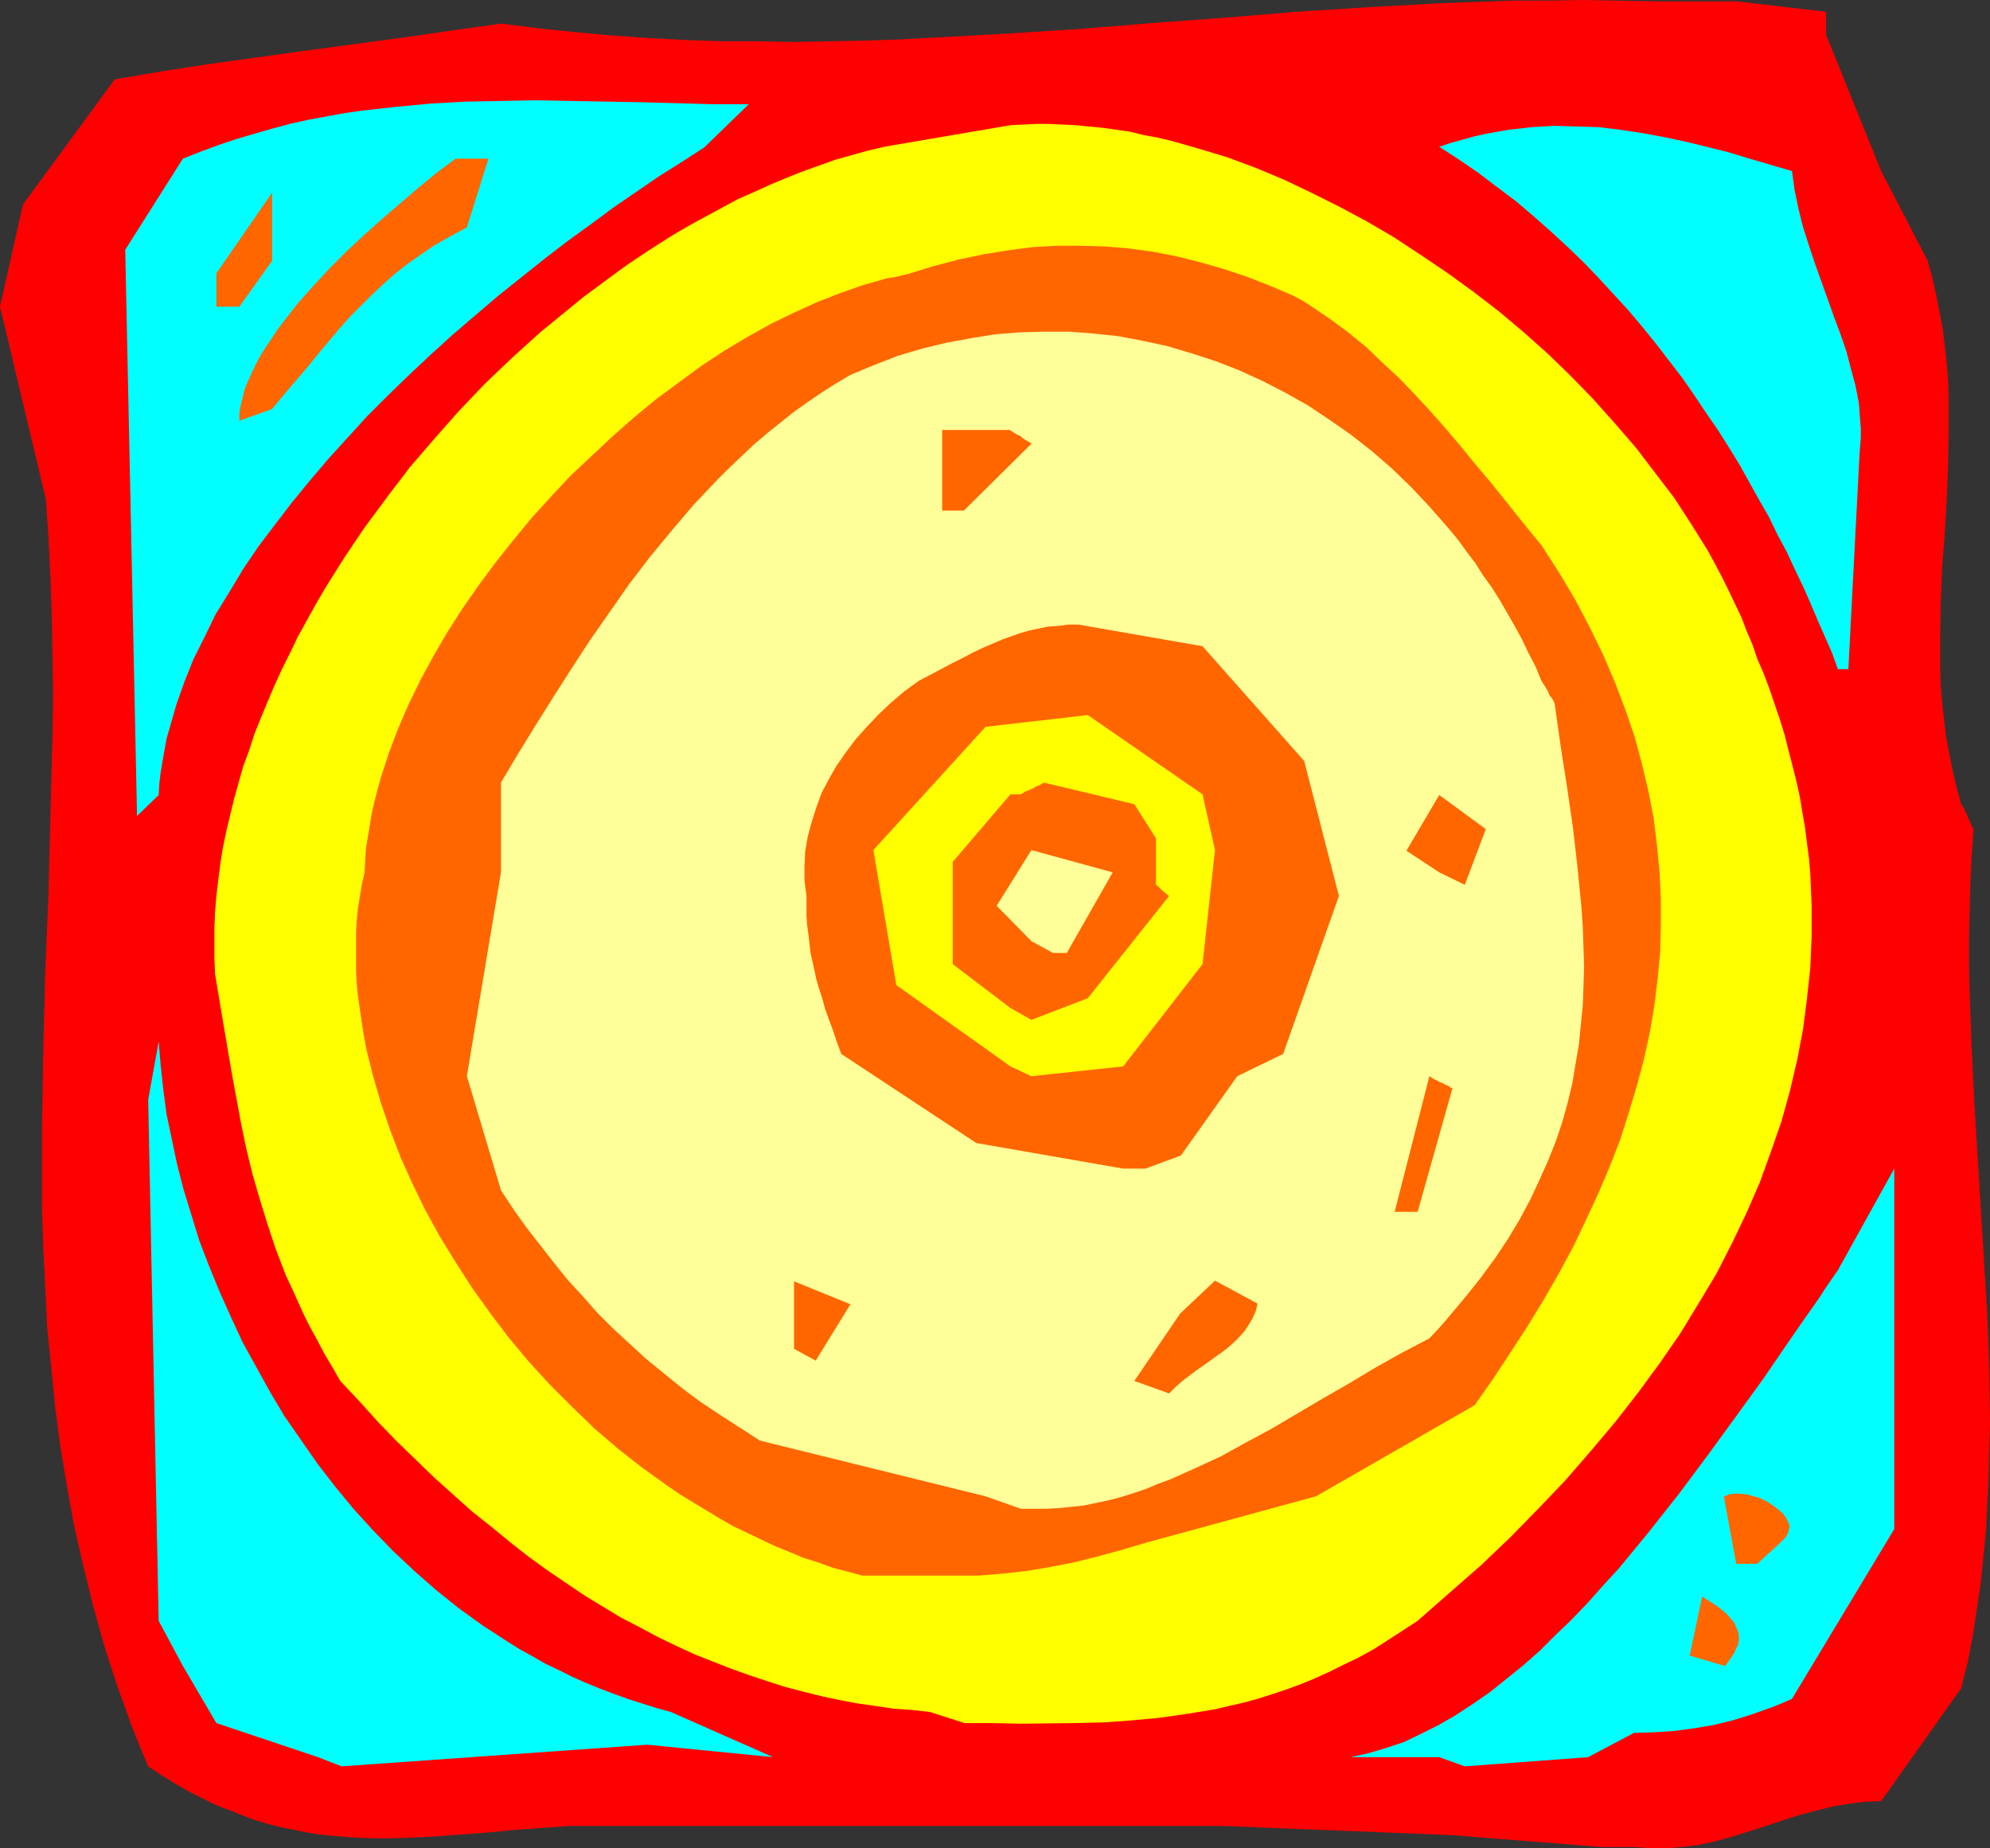
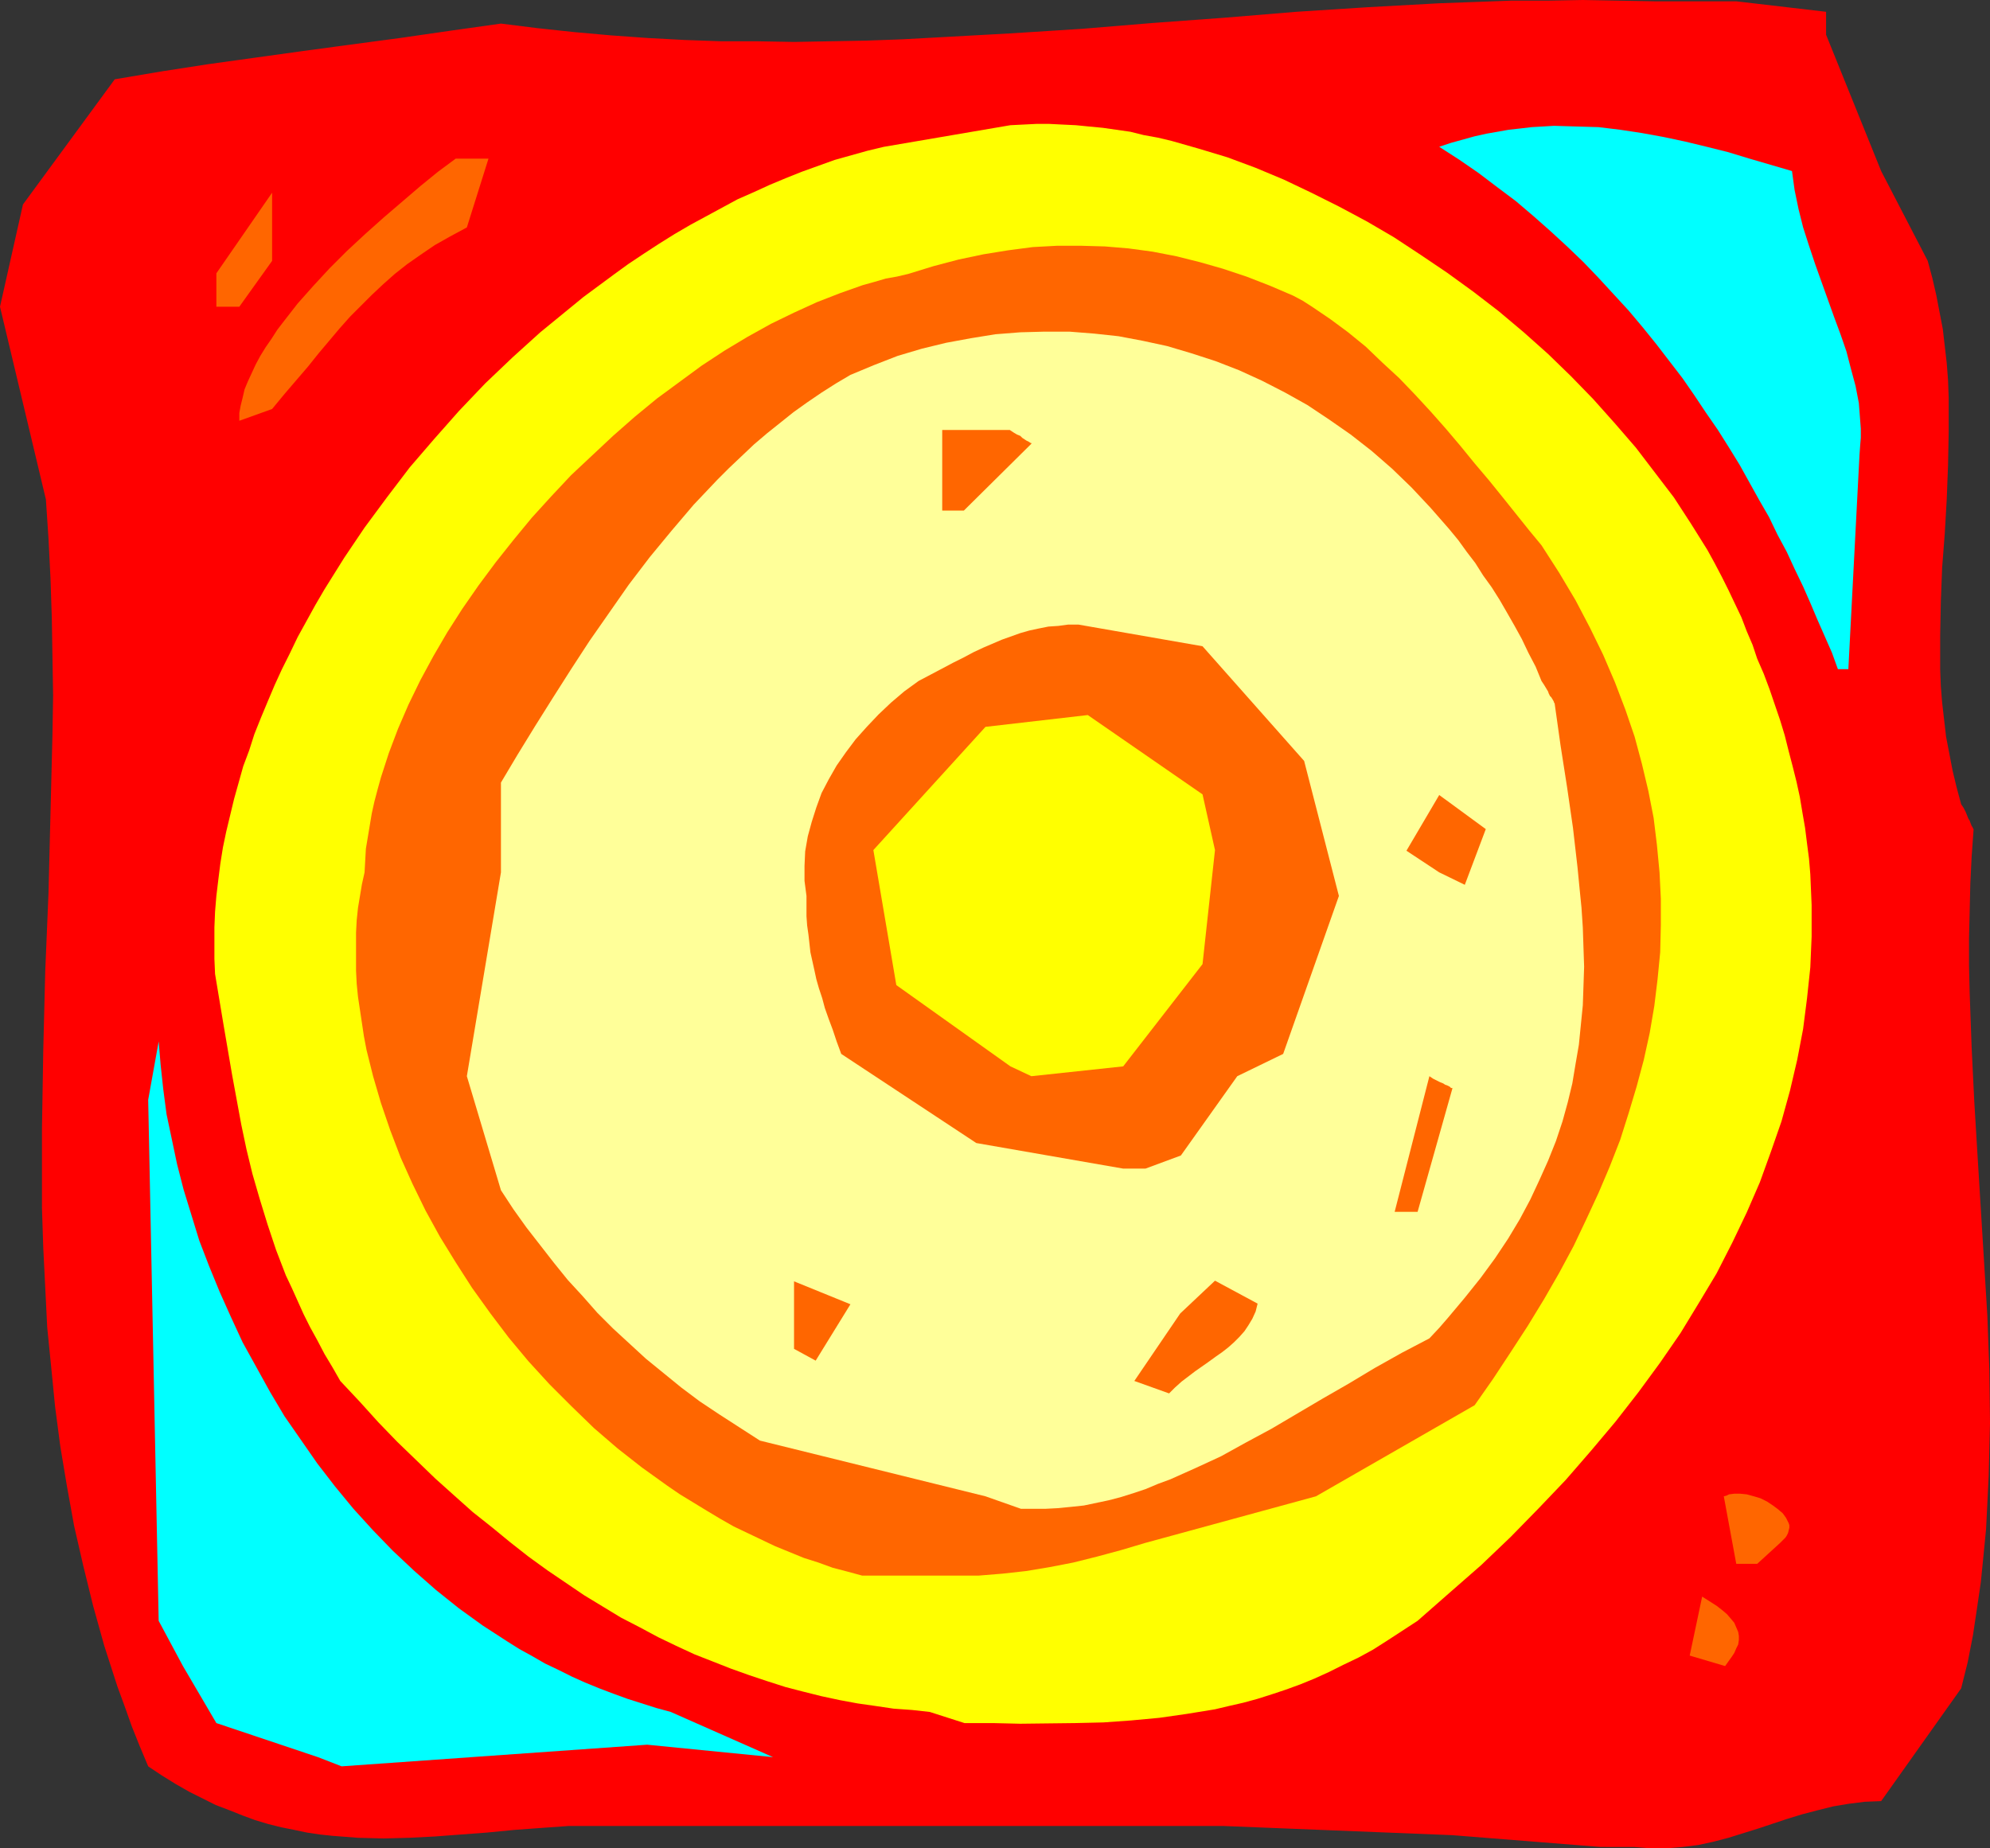
<svg xmlns="http://www.w3.org/2000/svg" xmlns:ns1="http://sodipodi.sourceforge.net/DTD/sodipodi-0.dtd" xmlns:ns2="http://www.inkscape.org/namespaces/inkscape" version="1.0" width="129.766mm" height="120.544mm" id="svg21" ns1:docname="Sun 104.wmf">
  <rect width="100%" height="100%" fill="#333333" stroke="none" />
  <ns1:namedview id="namedview21" pagecolor="#ffffff" bordercolor="#000000" borderopacity="0.25" ns2:showpageshadow="2" ns2:pageopacity="0.0" ns2:pagecheckerboard="0" ns2:deskcolor="#d1d1d1" ns2:document-units="mm" />
  <defs id="defs1">
    <pattern id="WMFhbasepattern" patternUnits="userSpaceOnUse" width="6" height="6" x="0" y="0" />
  </defs>
  <path style="fill:#ff0000;fill-opacity:1;fill-rule:evenodd;stroke:none" d="m 394.465,455.278 -36.522,-2.908 -56.398,-2.262 H 140.107 l -6.787,0.485 -6.626,0.485 -6.626,0.646 -6.464,0.485 -6.464,0.485 -6.302,0.323 -6.302,0.162 -6.302,-0.162 -6.302,-0.485 -3.07,-0.323 -3.232,-0.485 -3.07,-0.646 -3.232,-0.646 -3.232,-0.808 -3.232,-0.969 -3.07,-1.131 -3.232,-1.292 -3.394,-1.292 -3.232,-1.616 -3.232,-1.616 -3.394,-1.939 -3.394,-2.1 -3.394,-2.262 -2.101,-5.008 -1.939,-4.847 -1.778,-5.008 -1.778,-4.847 -1.616,-5.008 -1.616,-5.008 -2.747,-9.855 -2.424,-9.855 -2.262,-9.855 -1.778,-9.855 -1.616,-9.694 -1.293,-9.855 -0.97,-9.855 -0.97,-9.694 -0.485,-9.855 -0.485,-9.694 -0.323,-9.855 v -9.694 -9.855 l 0.323,-19.387 0.485,-19.387 0.808,-19.387 0.485,-19.549 0.485,-19.387 0.162,-9.694 -0.162,-9.532 -0.162,-9.694 -0.323,-9.694 -0.485,-9.694 -0.646,-9.694 L 0,75.61 5.656,50.407 28.28,19.549 39.754,17.61 51.227,15.833 62.862,14.217 74.498,12.602 86.456,10.986 98.576,9.371 110.857,7.593 l 12.605,-1.777 9.05,1.131 9.05,0.969 9.05,0.808 9.05,0.646 9.05,0.485 9.05,0.323 h 8.888 l 9.05,0.162 8.888,-0.162 8.888,-0.162 8.888,-0.323 8.888,-0.485 17.614,-0.969 17.776,-1.131 17.614,-1.454 17.614,-1.292 17.614,-1.454 17.614,-1.131 17.614,-0.969 8.888,-0.323 8.726,-0.323 h 8.888 L 390.102,0 l 8.888,0.162 8.888,0.162 h 20.038 l 22.139,2.585 v 5.655 l 13.574,33.605 11.474,22.134 1.131,4.201 0.97,4.201 0.808,4.201 0.808,4.201 0.485,4.201 0.485,4.201 0.323,4.201 0.162,4.362 v 8.401 l -0.162,8.24 -0.323,8.401 -0.485,8.401 -0.646,8.401 -0.323,8.401 -0.162,8.24 v 8.401 l 0.162,4.201 0.323,4.039 0.485,4.201 0.485,4.201 0.808,4.201 0.808,4.201 0.97,4.039 1.131,4.201 0.646,0.969 0.485,0.969 0.323,0.808 0.323,0.808 0.323,0.485 0.162,0.485 0.323,0.808 0.323,0.485 v 0.162 l 0.162,0.162 -0.485,6.786 -0.323,6.624 -0.162,6.786 -0.162,6.786 v 6.624 l 0.162,6.786 0.485,13.41 0.646,13.248 0.808,13.41 1.616,26.334 0.808,13.248 0.485,13.248 0.162,13.086 -0.162,6.462 -0.162,6.624 -0.323,6.624 -0.323,6.462 -0.646,6.624 -0.646,6.462 -0.97,6.624 -0.97,6.462 -1.293,6.624 -1.616,6.462 -19.715,27.788 -4.04,0.162 -3.878,0.485 -3.878,0.646 -3.878,0.969 -3.717,0.969 -3.717,1.131 -7.272,2.423 -7.272,2.262 -3.717,0.969 -3.717,0.808 -3.878,0.485 -3.878,0.323 h -1.939 -2.101 l -1.939,-0.162 -2.101,-0.162 z" id="path1" />
  <path style="fill:#00ffff;fill-opacity:1;fill-rule:evenodd;stroke:none" d="M 78.376,433.144 53.328,424.743 45.086,410.687 39.107,399.539 36.522,271.099 l 2.586,-14.379 0.485,5.816 0.646,5.978 0.808,6.139 1.293,6.139 1.293,6.139 1.616,6.301 1.939,6.301 1.939,6.301 2.424,6.301 2.586,6.301 2.747,6.139 2.909,6.301 3.394,6.139 3.394,6.139 3.555,5.978 4.04,5.816 4.04,5.816 4.363,5.655 4.525,5.493 4.848,5.332 4.848,5.008 5.333,5.008 5.333,4.685 5.656,4.524 5.818,4.201 5.979,3.877 3.07,1.939 3.232,1.777 3.07,1.777 3.394,1.616 3.232,1.616 3.232,1.454 3.555,1.454 3.394,1.292 3.555,1.292 3.555,1.131 3.555,1.131 3.555,0.969 25.21,11.148 -31.027,-3.07 -75.306,5.331 z" id="path2" />
-   <path style="fill:#00ffff;fill-opacity:1;fill-rule:evenodd;stroke:none" d="m 354.712,433.144 h -21.816 l 4.363,-0.969 4.363,-1.292 4.363,-1.454 4.363,-2.1 4.202,-2.1 4.202,-2.423 4.202,-2.747 4.202,-2.908 4.04,-3.231 4.202,-3.393 4.04,-3.554 3.878,-3.877 4.04,-3.877 3.878,-4.039 3.878,-4.362 3.878,-4.201 3.717,-4.524 3.717,-4.524 7.272,-9.209 7.11,-9.532 6.949,-9.532 3.394,-4.685 3.394,-4.685 6.302,-9.209 3.232,-4.685 3.07,-4.362 1.454,-2.1 1.454,-2.262 2.909,-4.201 13.898,-25.042 v 88.858 l -25.21,41.844 -2.586,1.131 -2.424,0.969 -5.01,1.777 -4.686,1.454 -4.686,1.131 -4.848,0.808 -4.686,0.646 -5.01,0.323 -5.01,0.162 -11.312,5.978 -30.381,2.262 z" id="path3" />
  <path style="fill:#ffff00;fill-opacity:1;fill-rule:evenodd;stroke:none" d="m 229.149,421.996 -4.363,-0.485 -4.525,-0.323 -4.363,-0.646 -4.525,-0.646 -4.363,-0.808 -4.525,-0.969 -4.525,-1.131 -4.363,-1.131 -4.525,-1.454 -4.363,-1.454 -4.525,-1.616 -4.525,-1.777 -4.525,-1.777 -4.525,-2.1 -4.363,-2.1 -4.525,-2.423 -4.686,-2.423 -4.525,-2.747 -4.525,-2.747 -4.525,-3.07 -4.525,-3.07 -4.686,-3.393 -4.525,-3.554 -4.525,-3.716 -4.686,-3.716 -4.525,-4.039 -4.686,-4.201 -4.686,-4.524 -4.686,-4.524 -4.686,-4.847 -4.525,-5.008 -4.848,-5.17 -1.939,-3.393 -1.939,-3.231 -1.778,-3.393 -1.778,-3.231 -1.616,-3.231 -1.454,-3.231 -1.454,-3.231 -1.454,-3.07 -2.424,-6.301 -2.101,-6.301 -1.939,-6.301 -1.778,-6.139 -1.454,-5.978 -1.293,-6.139 -1.131,-6.139 -1.131,-6.139 -2.101,-12.279 -2.101,-12.602 -0.162,-3.716 v -3.877 -3.877 l 0.162,-3.877 0.323,-3.877 0.485,-4.039 0.485,-3.877 0.646,-4.039 0.808,-3.877 0.97,-4.039 0.97,-4.039 1.131,-4.039 1.131,-4.039 1.454,-3.877 1.293,-4.039 1.616,-4.039 1.616,-3.877 1.778,-4.201 1.778,-3.877 1.939,-3.877 1.939,-4.039 4.363,-7.916 2.262,-3.877 2.424,-3.877 2.424,-3.877 5.01,-7.432 5.494,-7.432 5.656,-7.432 5.979,-6.947 6.141,-6.947 6.464,-6.786 6.787,-6.462 6.787,-6.139 7.11,-5.816 3.555,-2.908 3.717,-2.747 3.717,-2.747 3.555,-2.585 3.878,-2.585 3.717,-2.423 3.878,-2.423 3.878,-2.262 3.878,-2.1 3.878,-2.1 3.878,-2.1 4.04,-1.777 3.878,-1.777 3.878,-1.616 4.04,-1.616 4.04,-1.454 4.04,-1.454 4.04,-1.131 4.04,-1.131 4.04,-0.969 31.189,-5.331 3.232,-0.162 3.232,-0.162 h 3.07 l 3.232,0.162 3.394,0.162 3.232,0.323 3.394,0.323 3.394,0.485 3.394,0.485 3.232,0.808 3.555,0.646 3.394,0.808 6.787,1.939 6.949,2.1 6.949,2.585 6.949,2.908 6.787,3.231 6.787,3.393 6.949,3.716 6.626,3.877 6.626,4.362 6.464,4.362 6.464,4.685 6.302,4.847 6.141,5.17 5.979,5.331 5.656,5.493 5.494,5.655 5.333,5.978 5.171,5.978 4.686,6.139 4.686,6.139 4.202,6.462 4.04,6.462 1.778,3.231 1.778,3.393 1.616,3.231 1.616,3.393 1.616,3.393 1.293,3.393 1.454,3.393 1.131,3.393 1.616,3.716 1.454,3.877 2.586,7.593 1.131,3.716 0.97,3.877 0.97,3.716 0.97,3.877 0.808,3.716 0.646,3.877 0.646,3.716 0.485,3.877 0.485,3.716 0.323,3.877 0.323,7.593 v 7.755 l -0.323,7.593 -0.808,7.593 -0.97,7.593 -1.454,7.593 -1.778,7.593 -2.101,7.593 -2.586,7.432 -2.747,7.593 -3.232,7.432 -3.555,7.432 -3.878,7.593 -4.363,7.27 -4.525,7.432 -5.01,7.27 -5.333,7.27 -5.656,7.27 -5.979,7.109 -6.302,7.27 -6.626,6.947 -6.949,7.109 -7.272,6.947 -7.757,6.786 -7.918,6.947 -3.717,2.423 -3.717,2.423 -3.555,2.262 -3.555,1.939 -3.717,1.777 -3.555,1.777 -3.555,1.616 -3.555,1.454 -3.555,1.292 -3.394,1.131 -3.555,1.131 -3.555,0.969 -3.555,0.808 -3.394,0.808 -6.949,1.131 -6.787,0.969 -6.949,0.646 -6.787,0.485 -6.949,0.162 -13.574,0.162 -6.787,-0.162 h -6.949 z" id="path4" />
  <path style="fill:#ff6600;fill-opacity:1;fill-rule:evenodd;stroke:none" d="m 416.443,408.102 3.07,-14.54 1.778,1.131 1.778,1.131 1.454,1.131 1.131,0.969 0.97,1.131 0.808,0.969 0.485,1.131 0.485,1.131 0.162,0.969 v 0.969 l -0.162,1.131 -0.485,0.969 -0.485,1.131 -0.646,0.969 -0.808,1.131 -0.808,1.131 z" id="path5" />
  <path style="fill:#ff6600;fill-opacity:1;fill-rule:evenodd;stroke:none" d="m 226.401,388.392 h -13.898 l -3.555,-0.969 -3.717,-0.969 -3.555,-1.292 -3.555,-1.131 -3.555,-1.454 -3.555,-1.454 -3.394,-1.616 -3.394,-1.616 -3.394,-1.616 -3.394,-1.939 -3.232,-1.939 -6.626,-4.039 -3.07,-2.1 -6.302,-4.524 -5.979,-4.685 -5.818,-5.008 -5.494,-5.332 -5.494,-5.493 -5.171,-5.655 -4.848,-5.816 -4.525,-5.978 -4.525,-6.301 -4.04,-6.301 -3.878,-6.301 -3.555,-6.462 -3.232,-6.624 -2.909,-6.462 -2.586,-6.786 -2.262,-6.624 -1.939,-6.624 -0.808,-3.231 -0.808,-3.231 -0.646,-3.393 -0.485,-3.231 -0.485,-3.231 -0.485,-3.231 -0.323,-3.231 -0.162,-3.231 v -3.07 -3.231 -3.07 l 0.162,-3.07 0.323,-3.07 0.485,-2.908 0.485,-2.908 0.646,-2.908 0.162,-2.908 0.162,-2.908 0.485,-2.908 0.485,-2.908 0.485,-2.908 0.646,-2.908 0.808,-3.07 0.808,-2.908 1.939,-5.978 2.262,-5.978 2.586,-5.978 2.909,-5.978 3.232,-5.978 3.394,-5.816 3.717,-5.816 4.04,-5.816 4.202,-5.655 4.363,-5.493 4.525,-5.493 4.848,-5.332 4.848,-5.17 5.171,-4.847 5.171,-4.847 5.333,-4.685 5.494,-4.524 5.494,-4.039 5.494,-4.039 5.656,-3.716 5.656,-3.393 5.818,-3.231 5.656,-2.747 5.656,-2.585 5.818,-2.262 5.494,-1.939 2.909,-0.808 2.747,-0.808 2.747,-0.485 2.747,-0.646 6.302,-1.939 6.141,-1.616 6.141,-1.292 5.979,-0.969 6.141,-0.808 5.979,-0.323 h 5.979 l 5.818,0.162 5.818,0.485 5.979,0.808 5.818,1.131 5.818,1.454 5.656,1.616 5.818,1.939 5.818,2.262 5.656,2.423 2.424,1.292 2.262,1.454 4.525,3.07 4.363,3.231 4.363,3.554 4.04,3.877 4.202,3.877 3.878,4.039 3.878,4.201 3.717,4.201 3.555,4.201 3.555,4.362 3.555,4.201 3.394,4.201 3.232,4.039 3.232,4.039 3.07,3.716 4.363,6.786 4.04,6.786 3.555,6.786 3.232,6.624 2.909,6.786 2.586,6.786 2.262,6.624 1.778,6.624 1.616,6.786 1.293,6.624 0.808,6.624 0.646,6.786 0.323,6.462 v 6.624 l -0.162,6.624 -0.646,6.624 -0.808,6.624 -1.131,6.624 -1.454,6.624 -1.778,6.624 -1.939,6.462 -2.101,6.624 -2.586,6.624 -2.747,6.462 -3.07,6.624 -3.07,6.462 -3.555,6.624 -3.717,6.462 -4.04,6.624 -4.202,6.462 -4.363,6.624 -4.525,6.462 -39.107,22.457 -42.016,11.471 -5.979,1.777 -5.979,1.616 -5.818,1.454 -5.818,1.131 -5.818,0.969 -5.818,0.646 -5.979,0.485 h -6.141 z" id="path6" />
  <path style="fill:#ff6600;fill-opacity:1;fill-rule:evenodd;stroke:none" d="m 427.916,385.484 -3.07,-16.641 0.646,-0.162 0.646,-0.323 1.293,-0.162 h 1.454 l 1.616,0.162 1.778,0.485 1.616,0.485 1.616,0.808 1.454,0.969 1.293,0.969 1.131,0.969 0.808,1.131 0.646,1.292 0.162,0.485 v 0.646 l -0.162,0.646 -0.162,0.646 -0.323,0.646 -0.323,0.485 -0.646,0.646 -0.646,0.646 -5.656,5.17 z" id="path7" />
  <path style="fill:#ffff99;fill-opacity:1;fill-rule:evenodd;stroke:none" d="m 242.885,368.843 -55.59,-13.733 -5.01,-3.231 -5.01,-3.231 -4.848,-3.231 -4.525,-3.393 -4.363,-3.554 -4.363,-3.554 -4.04,-3.716 -4.04,-3.716 -3.878,-3.877 -3.555,-4.039 -3.717,-4.039 -3.394,-4.201 -3.394,-4.362 -3.394,-4.362 -3.232,-4.524 -3.07,-4.685 -8.403,-28.112 8.403,-50.245 v -22.134 l 4.04,-6.786 4.363,-7.109 4.363,-6.947 4.525,-7.109 4.525,-6.947 4.848,-6.947 4.848,-6.947 5.171,-6.786 5.333,-6.462 5.494,-6.462 5.818,-6.139 2.909,-2.908 3.07,-2.908 3.07,-2.908 3.232,-2.747 3.232,-2.585 3.232,-2.585 3.394,-2.423 3.555,-2.423 3.555,-2.262 3.555,-2.1 5.818,-2.423 5.818,-2.262 5.979,-1.777 5.979,-1.454 6.141,-1.131 5.979,-0.969 6.141,-0.485 5.979,-0.162 h 6.141 l 6.141,0.485 5.979,0.646 5.979,1.131 5.979,1.292 5.979,1.777 5.979,1.939 5.818,2.262 5.656,2.585 5.656,2.908 5.494,3.07 5.333,3.554 5.333,3.716 5.171,4.039 5.01,4.362 4.848,4.685 4.686,5.008 4.525,5.17 2.262,2.747 2.101,2.908 2.101,2.747 1.939,3.07 2.101,2.908 1.939,3.07 1.778,3.07 1.939,3.393 1.778,3.231 1.616,3.393 1.778,3.393 1.454,3.554 0.646,0.969 0.485,0.808 0.485,0.808 0.162,0.485 0.323,0.646 0.323,0.323 0.485,0.808 0.162,0.323 v 0.162 l 0.162,0.162 1.454,10.34 0.808,5.17 0.808,5.17 1.454,10.017 1.131,9.855 0.485,5.008 0.485,4.847 0.323,4.847 0.162,4.847 0.162,4.847 -0.162,4.847 -0.162,4.685 -0.485,4.847 -0.485,4.847 -0.808,4.685 -0.808,4.847 -1.131,4.685 -1.293,4.685 -1.616,4.847 -1.939,4.847 -2.101,4.685 -2.262,4.847 -2.586,4.847 -2.909,4.847 -3.232,4.847 -3.555,4.847 -3.878,4.847 -4.202,5.008 -2.101,2.423 -2.424,2.585 -6.787,3.554 -6.626,3.716 -6.464,3.877 -6.464,3.716 -6.302,3.716 -6.302,3.716 -6.302,3.393 -6.141,3.393 -6.302,2.908 -6.141,2.747 -3.07,1.131 -3.07,1.292 -2.909,0.969 -3.07,0.969 -3.07,0.808 -3.07,0.646 -3.07,0.646 -3.07,0.323 -3.232,0.323 -3.07,0.162 h -3.07 -3.07 z" id="path8" />
  <path style="fill:#ff6600;fill-opacity:1;fill-rule:evenodd;stroke:none" d="m 279.568,340.408 11.312,-16.641 8.565,-8.078 10.504,5.655 -0.485,1.939 -0.808,1.777 -0.97,1.616 -0.97,1.454 -1.293,1.454 -1.293,1.292 -1.454,1.292 -1.454,1.131 -1.616,1.131 -1.778,1.292 -3.232,2.262 -3.394,2.585 -1.616,1.454 -1.454,1.454 z" id="path9" />
  <path style="fill:#ff6600;fill-opacity:1;fill-rule:evenodd;stroke:none" d="m 195.697,332.492 v -16.641 l 13.898,5.655 -8.565,13.894 z" id="path10" />
  <path style="fill:#ff6600;fill-opacity:1;fill-rule:evenodd;stroke:none" d="m 343.723,298.726 8.565,-33.443 0.97,0.646 0.97,0.485 0.646,0.323 0.808,0.323 0.485,0.323 0.485,0.162 0.323,0.162 0.323,0.162 0.323,0.323 h 0.323 v 0.162 l -8.565,30.373 z" id="path11" />
  <path style="fill:#ff6600;fill-opacity:1;fill-rule:evenodd;stroke:none" d="m 276.82,288.062 -36.198,-6.301 -33.29,-21.972 -1.131,-3.07 -0.97,-2.908 -0.97,-2.585 -0.97,-2.747 -0.646,-2.423 -0.808,-2.423 -0.646,-2.262 -0.485,-2.262 -0.97,-4.362 -0.485,-4.362 -0.323,-2.262 -0.162,-2.262 v -2.585 -2.423 l -0.485,-3.716 v -3.716 l 0.162,-3.554 0.646,-3.716 0.97,-3.554 1.131,-3.554 1.293,-3.554 1.778,-3.393 1.939,-3.393 2.262,-3.231 2.424,-3.231 2.747,-3.07 2.909,-3.07 3.07,-2.908 3.232,-2.747 3.555,-2.585 3.07,-1.616 2.747,-1.454 2.747,-1.454 2.586,-1.292 2.424,-1.292 2.424,-1.131 2.262,-0.969 2.262,-0.969 2.262,-0.808 2.262,-0.808 2.262,-0.646 2.262,-0.485 2.424,-0.485 2.424,-0.162 2.424,-0.323 h 2.586 l 30.542,5.332 25.048,28.273 8.565,33.281 -13.736,38.936 -11.312,5.493 -13.898,19.549 -8.726,3.231 z" id="path12" />
  <path style="fill:#ffff00;fill-opacity:1;fill-rule:evenodd;stroke:none" d="m 249.025,262.859 -28.118,-20.034 -5.656,-33.281 27.634,-30.373 25.21,-2.908 28.28,19.549 3.07,13.733 -3.07,28.112 -19.554,25.203 -22.624,2.423 z" id="path13" />
-   <path style="fill:#ff6600;fill-opacity:1;fill-rule:evenodd;stroke:none" d="M 249.025,248.48 234.805,237.656 v -25.203 l 14.221,-16.641 h 2.586 l 0.97,-0.646 0.808,-0.323 0.808,-0.323 0.646,-0.323 0.485,-0.323 0.485,-0.162 0.646,-0.323 0.485,-0.323 h 0.162 l 0.162,-0.162 22.301,5.332 5.333,8.401 v 11.471 l 0.646,0.485 0.485,0.485 0.646,0.646 0.646,0.485 0.323,0.323 0.323,0.162 v 0.162 h 0.162 l -20.038,25.203 -13.898,5.332 z" id="path14" />
-   <path style="fill:#ffff99;fill-opacity:1;fill-rule:evenodd;stroke:none" d="m 254.197,232.001 -8.565,-8.724 8.565,-13.733 20.038,5.493 -11.312,19.872 h -3.394 z" id="path15" />
  <path style="fill:#ff6600;fill-opacity:1;fill-rule:evenodd;stroke:none" d="m 354.712,215.037 -8.08,-5.332 8.08,-13.733 11.474,8.401 -5.171,13.733 z" id="path16" />
-   <path style="fill:#00ffff;fill-opacity:1;fill-rule:evenodd;stroke:none" d="m 33.774,201.143 -2.909,-139.588 14.221,-22.457 4.525,-1.777 4.363,-1.616 4.363,-1.454 4.363,-1.292 4.525,-1.292 4.202,-1.131 4.363,-0.969 4.363,-0.808 4.363,-0.808 4.363,-0.646 8.726,-0.969 8.565,-0.808 8.726,-0.485 8.565,-0.162 8.726,-0.162 8.726,0.162 8.565,0.162 8.726,0.162 17.614,0.485 h 8.726 l -10.989,10.663 -5.494,3.554 -5.656,3.554 -5.656,3.877 -5.656,3.877 -5.656,4.201 -5.818,4.201 -5.656,4.362 -5.656,4.524 -5.656,4.524 -5.494,4.685 -5.656,4.847 -5.333,4.847 -5.333,5.008 -5.333,5.17 -5.01,5.008 -4.848,5.332 -4.848,5.332 -4.525,5.332 -4.363,5.332 -4.202,5.493 -4.04,5.332 -3.717,5.493 -3.394,5.655 -3.394,5.493 -2.747,5.655 -2.747,5.493 -2.262,5.655 -1.939,5.493 -1.616,5.655 -0.808,2.747 -0.485,2.747 -0.485,2.747 -0.485,2.908 -0.323,2.747 -0.162,2.747 z" id="path17" />
  <path style="fill:#00ffff;fill-opacity:1;fill-rule:evenodd;stroke:none" d="m 452.964,164.953 -1.454,-4.039 -1.778,-4.039 -1.778,-4.039 -1.778,-4.201 -1.778,-4.039 -2.101,-4.362 -1.939,-4.201 -2.262,-4.201 -2.101,-4.362 -2.424,-4.201 -2.424,-4.362 -2.424,-4.362 -2.586,-4.201 -2.747,-4.362 -2.909,-4.201 -2.909,-4.362 -2.909,-4.201 -3.232,-4.201 -3.232,-4.201 -3.394,-4.201 -3.394,-4.039 -3.717,-4.039 -3.717,-4.039 -3.717,-3.877 -4.04,-3.877 -4.04,-3.716 -4.202,-3.716 -4.363,-3.716 -4.525,-3.393 -4.686,-3.554 -4.686,-3.231 -5.01,-3.231 2.909,-0.969 2.909,-0.808 2.909,-0.808 2.909,-0.646 2.747,-0.485 2.747,-0.485 2.909,-0.323 2.747,-0.323 5.494,-0.323 5.494,0.162 5.494,0.162 5.333,0.646 5.333,0.808 5.333,0.969 5.333,1.131 5.333,1.292 5.171,1.292 5.333,1.616 10.504,3.07 0.646,4.685 0.97,4.685 1.131,4.524 1.454,4.524 1.454,4.362 1.616,4.524 3.07,8.563 1.616,4.362 1.454,4.201 1.131,4.362 1.131,4.201 0.808,4.201 0.323,4.201 0.162,2.1 v 2.262 l -0.162,1.939 -0.162,2.262 -2.747,52.83 z" id="path18" />
  <path style="fill:#ff6600;fill-opacity:1;fill-rule:evenodd;stroke:none" d="m 232.219,125.856 v -19.872 h 16.645 l 0.97,0.646 0.808,0.485 0.808,0.323 0.485,0.485 0.97,0.646 0.646,0.323 0.485,0.323 h 0.162 v 0.162 l -16.645,16.479 z" id="path19" />
  <path style="fill:#ff6600;fill-opacity:1;fill-rule:evenodd;stroke:none" d="m 58.984,103.722 v -1.939 l 0.323,-1.777 0.485,-1.939 0.485,-2.1 0.808,-1.939 0.97,-2.1 0.97,-2.1 1.131,-2.1 1.293,-2.1 1.454,-2.1 1.454,-2.262 1.616,-2.1 3.394,-4.362 3.878,-4.362 4.04,-4.362 4.202,-4.201 4.525,-4.201 4.525,-4.039 4.525,-3.877 4.525,-3.877 4.363,-3.554 4.363,-3.231 h 8.08 l -5.333,16.964 -4.202,2.262 -3.717,2.1 -3.555,2.423 -3.232,2.262 -3.07,2.423 -2.909,2.585 -2.747,2.585 -2.586,2.585 -2.747,2.747 -2.586,2.908 -2.586,3.07 -2.586,3.07 -2.586,3.231 -2.909,3.393 -2.909,3.393 -3.07,3.716 z" id="path20" />
  <path style="fill:#ff6600;fill-opacity:1;fill-rule:evenodd;stroke:none" d="m 53.328,75.61 v -8.24 l 13.736,-19.872 v 16.802 l -8.08,11.309 z" id="path21" />
</svg>